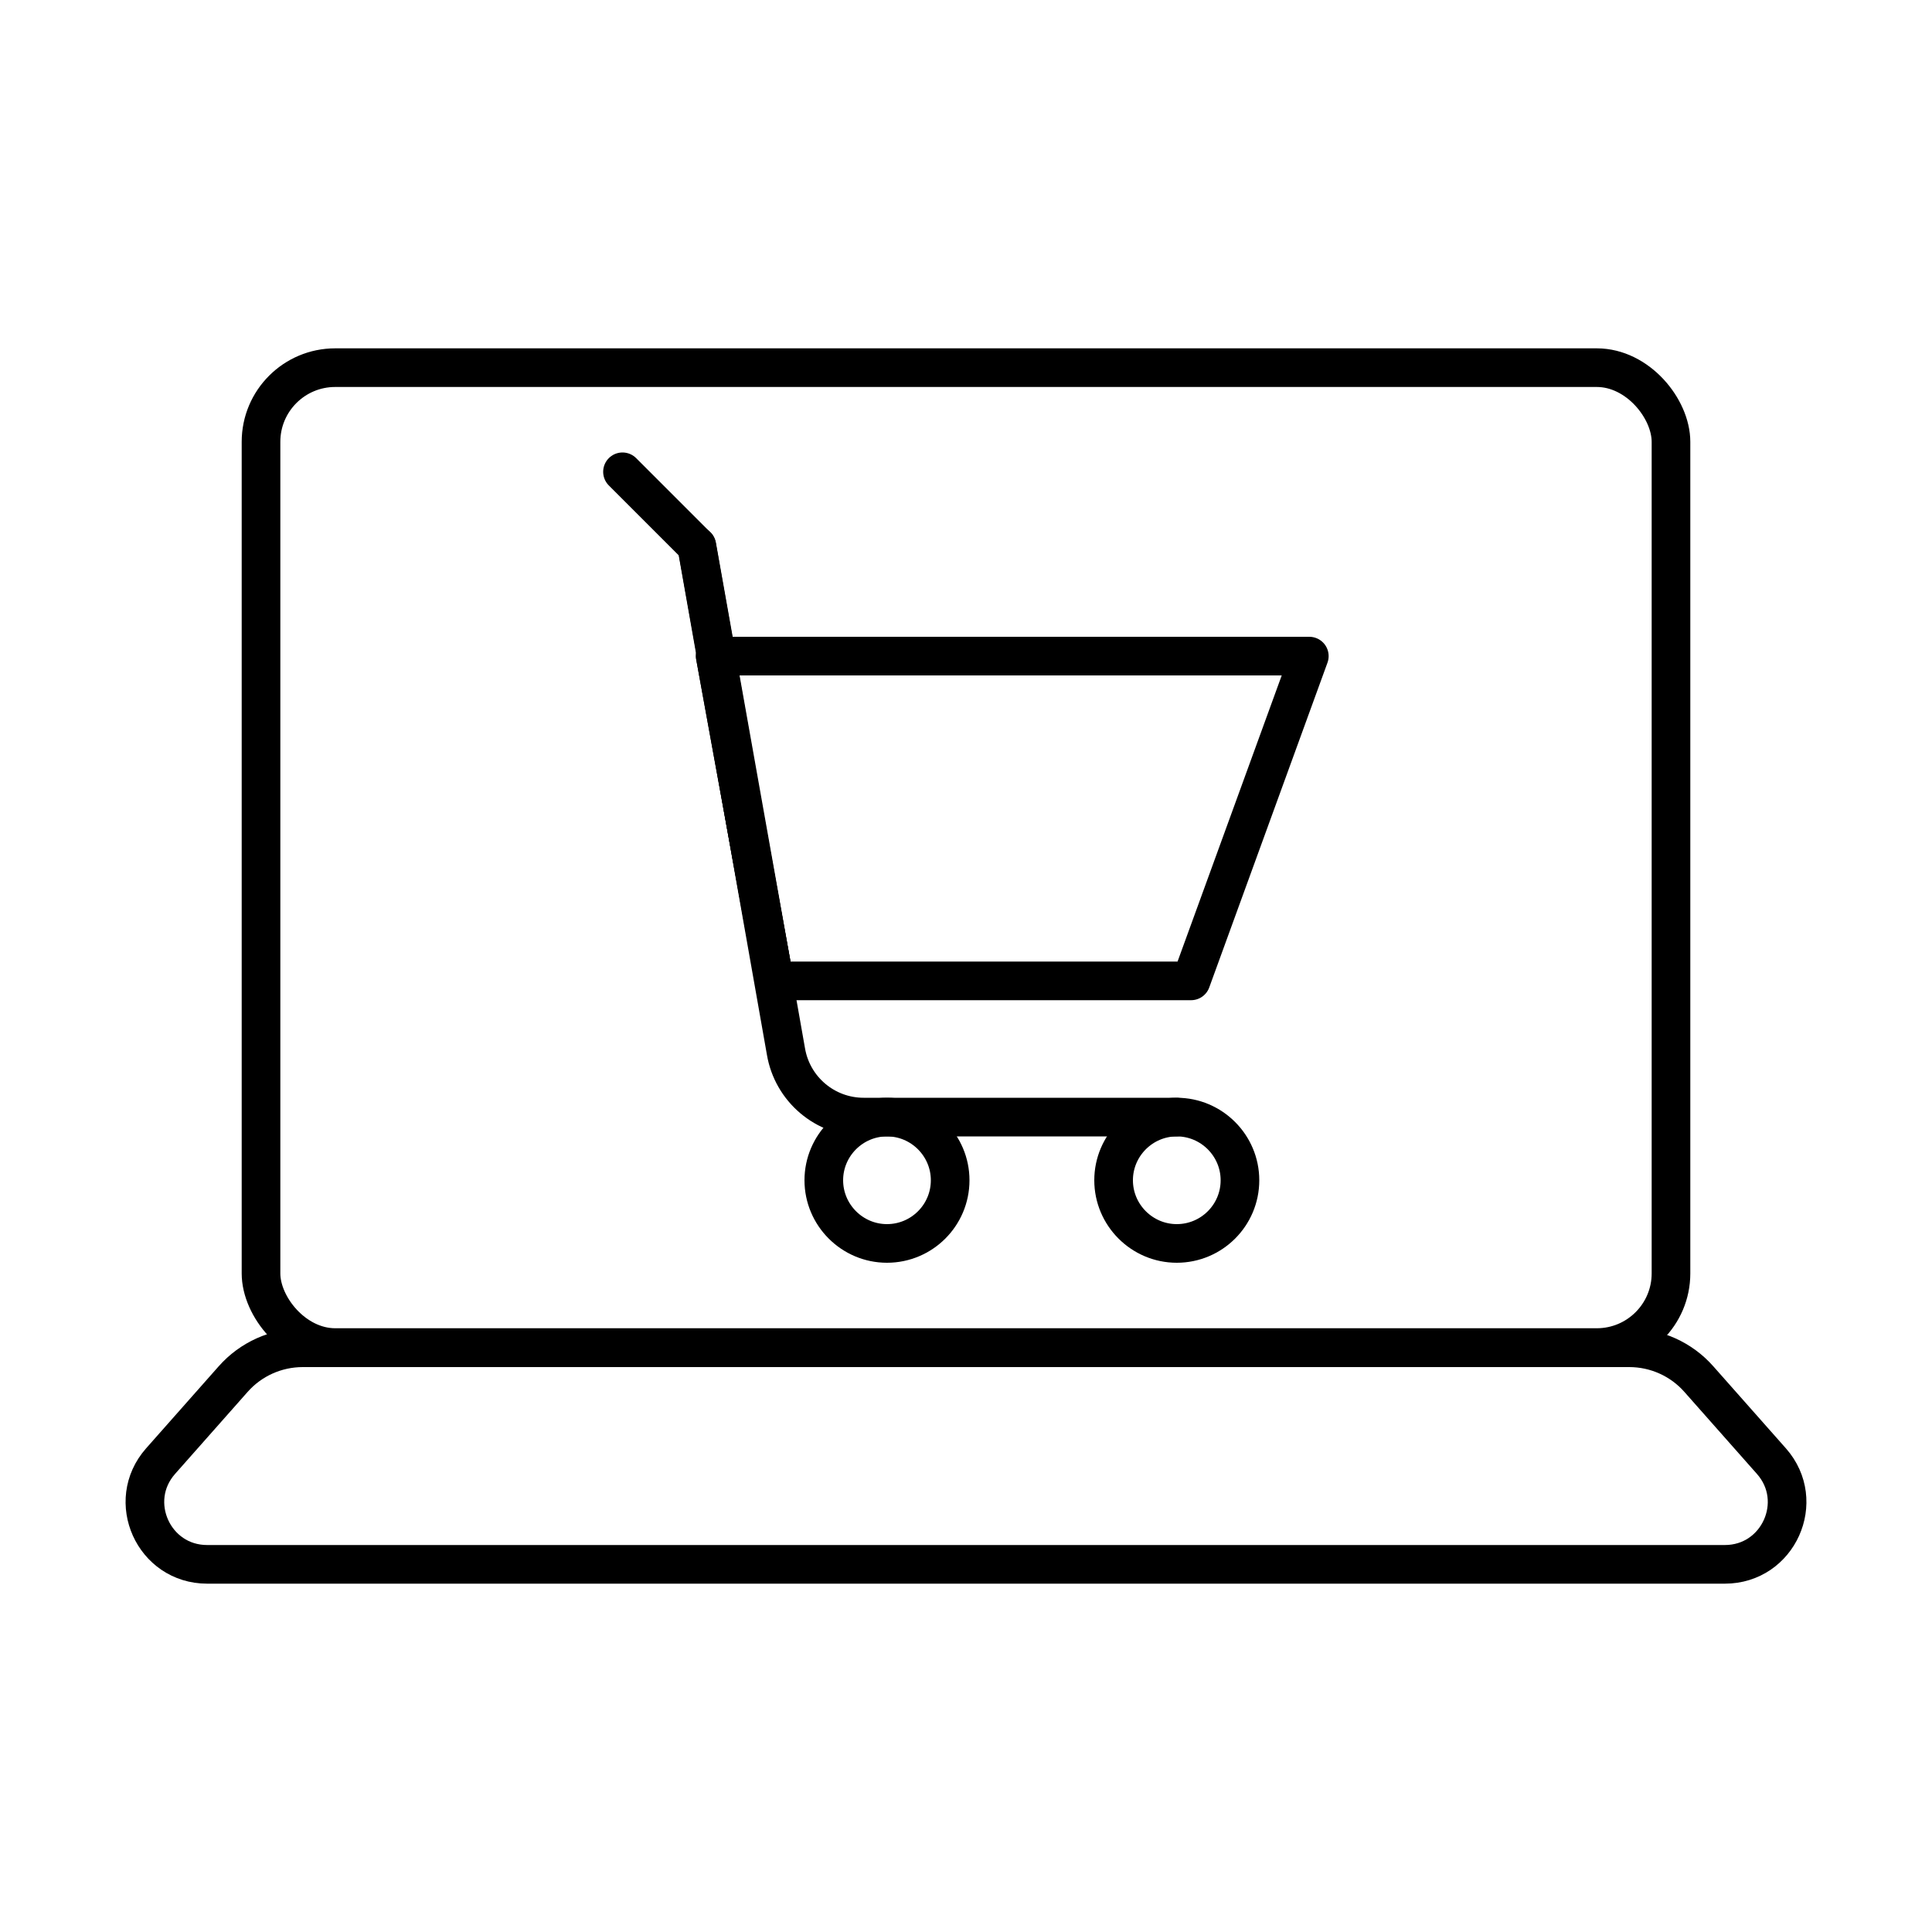
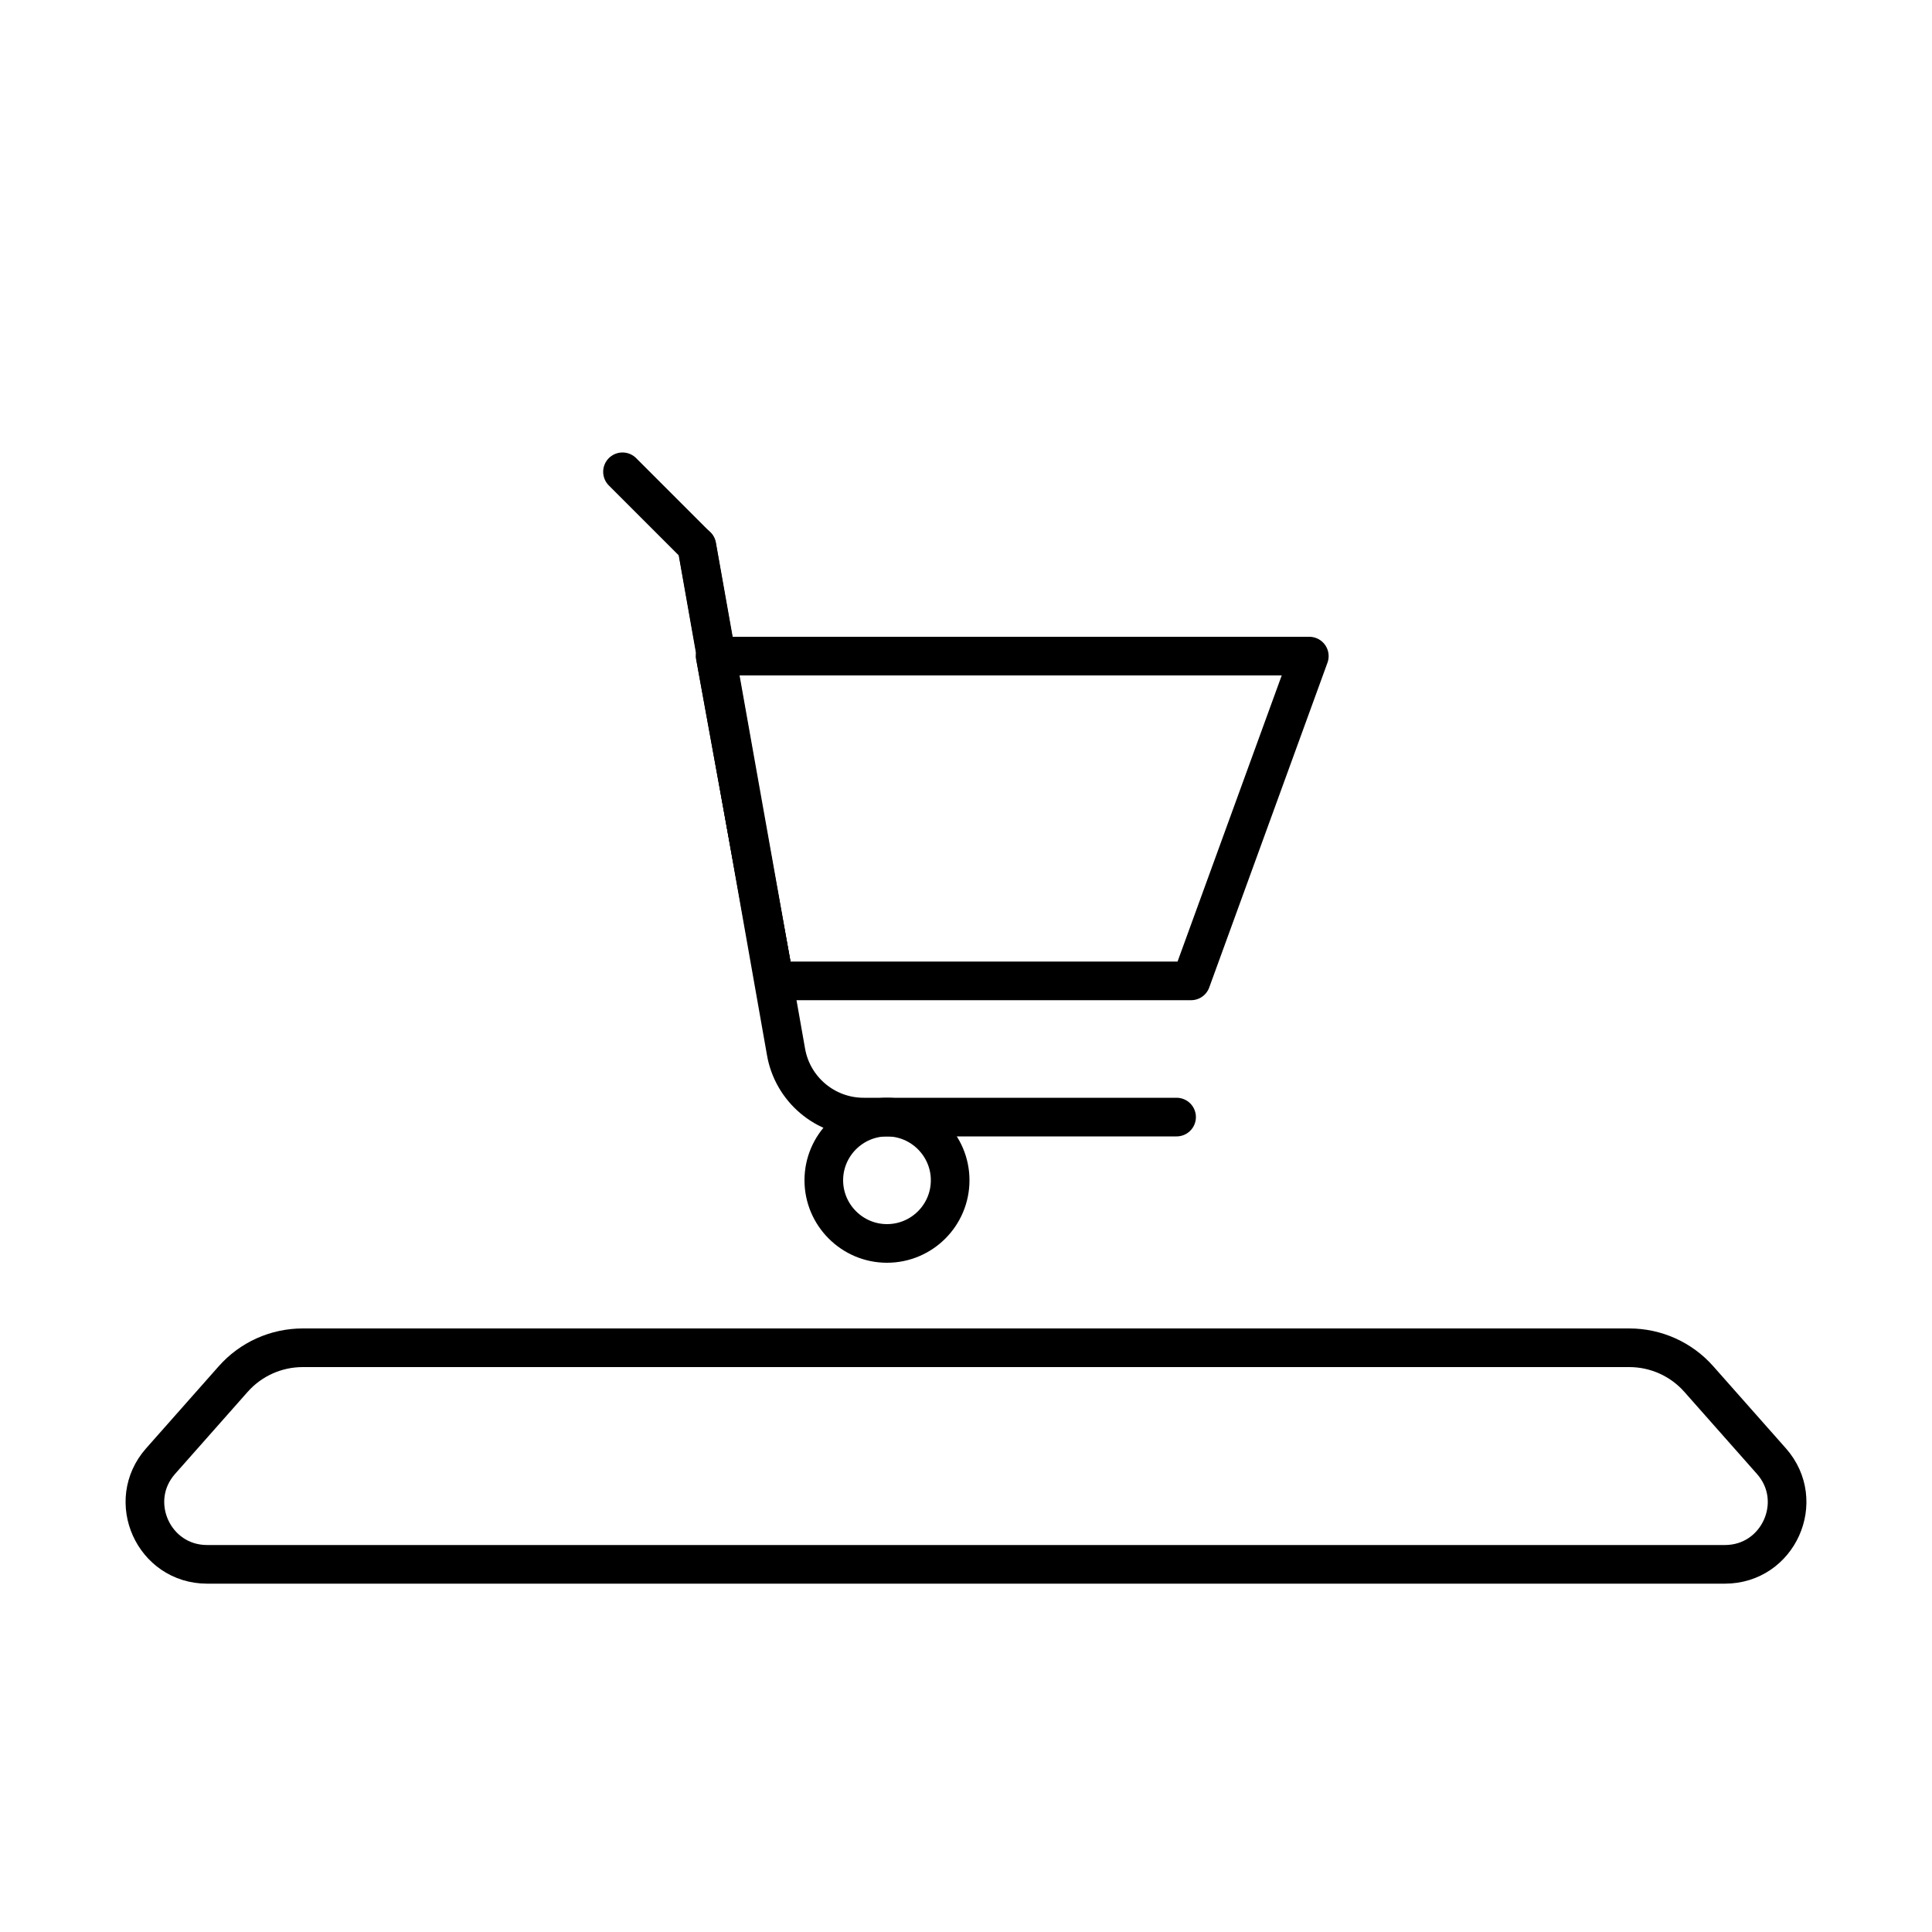
<svg xmlns="http://www.w3.org/2000/svg" viewBox="0 0 100 100" data-sanitized-data-name="Layer 1" data-name="Layer 1" id="Layer_1">
  <defs>
    <style>
      .cls-1 {
        fill: none;
        stroke: #000;
        stroke-linecap: round;
        stroke-linejoin: round;
        stroke-width: 2px;
      }
    </style>
  </defs>
  <g>
-     <rect ry="3.84" rx="3.84" height="50.72" width="72.98" y="19.03" x="13.51" class="cls-1" />
    <path d="M87.93,71.38l3.76,4.25c1.83,2.07,.36,5.34-2.41,5.34H10.72c-2.77,0-4.24-3.27-2.41-5.34l3.76-4.25c.91-1.03,2.22-1.62,3.6-1.62H84.33c1.38,0,2.69,.59,3.6,1.62Z" class="cls-1" />
  </g>
  <g>
    <polygon points="67.77 33.96 61.65 50.77 40.08 50.77 37.02 33.96 67.77 33.96" class="cls-1" />
    <line y2="33.96" x2="37.02" y1="50.77" x1="40.08" class="cls-1" />
    <line y2="28.26" x2="36.07" y1="50.77" x1="40.08" class="cls-1" />
    <path d="M60.9,57.82h-16.2c-1.99,0-3.69-1.44-4.02-3.4l-4.62-26.16-3.84-3.84" class="cls-1" />
    <path d="M49.18,61.09c0,1.81-1.47,3.27-3.27,3.27s-3.27-1.47-3.27-3.27,1.47-3.27,3.27-3.27,3.27,1.47,3.27,3.27Z" class="cls-1" />
-     <path d="M64.18,61.09c0,1.81-1.47,3.27-3.27,3.27s-3.27-1.47-3.27-3.27,1.47-3.27,3.27-3.27,3.27,1.47,3.27,3.27Z" class="cls-1" />
  </g>
</svg>